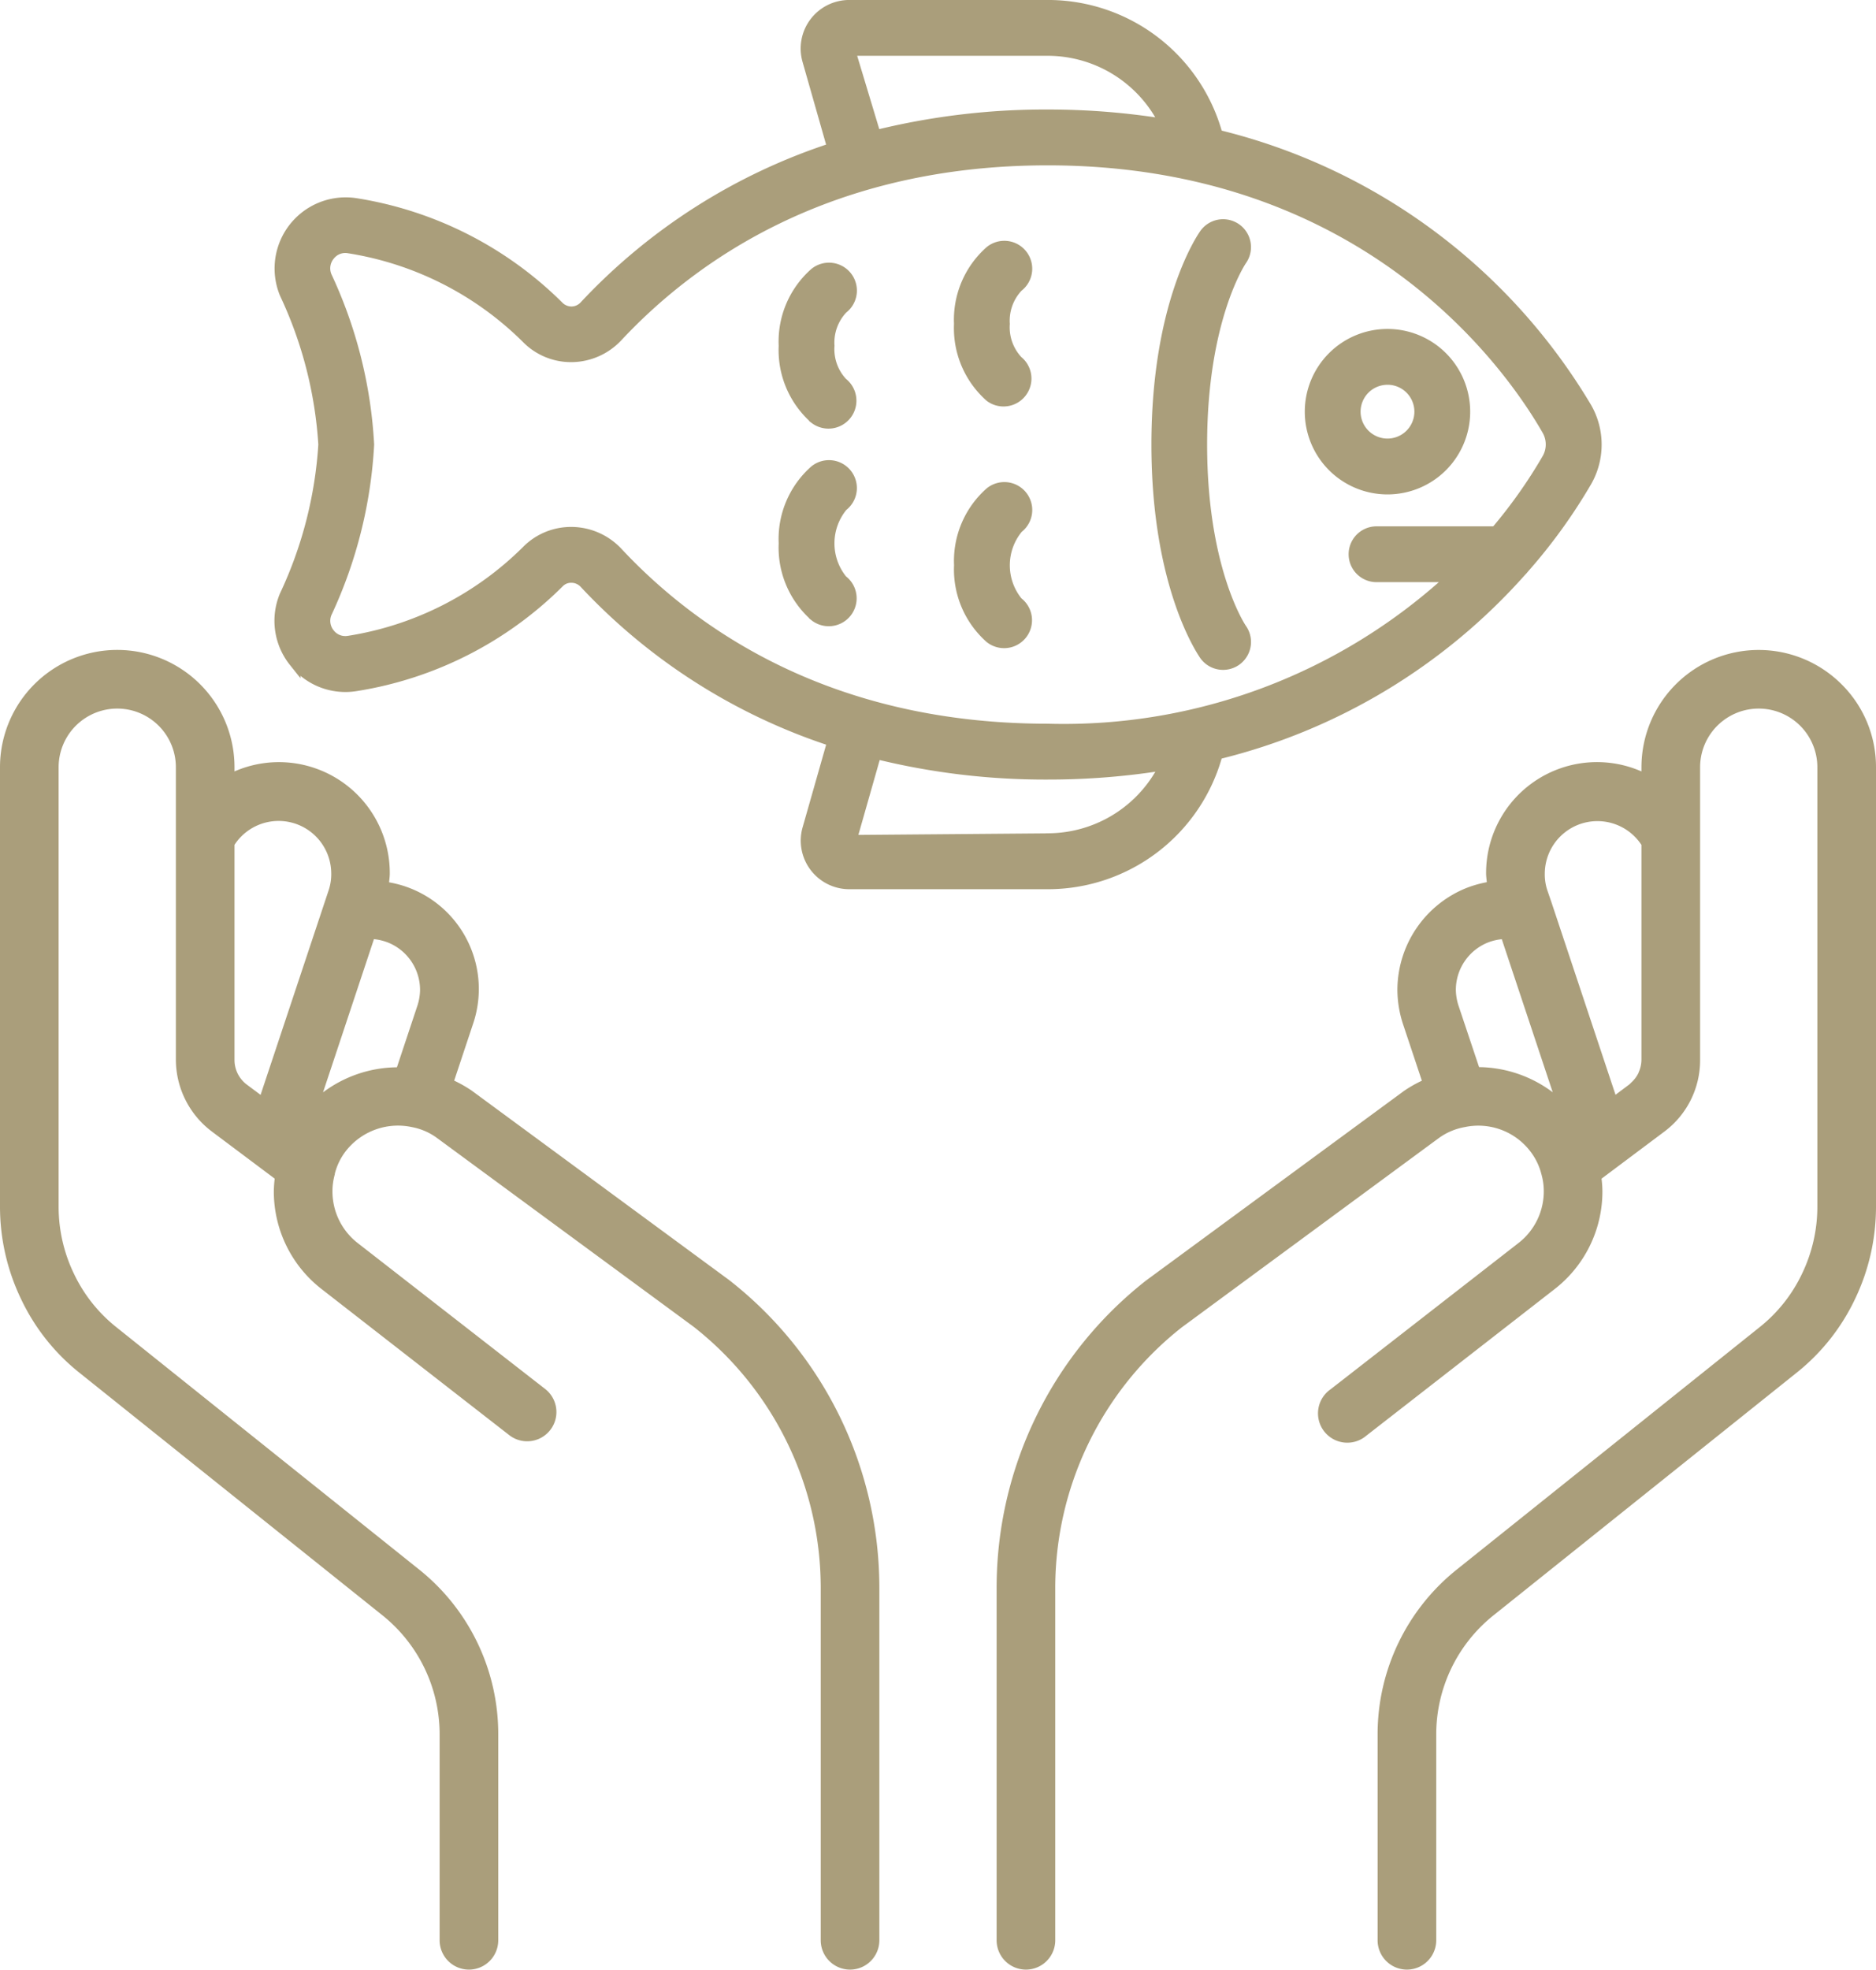
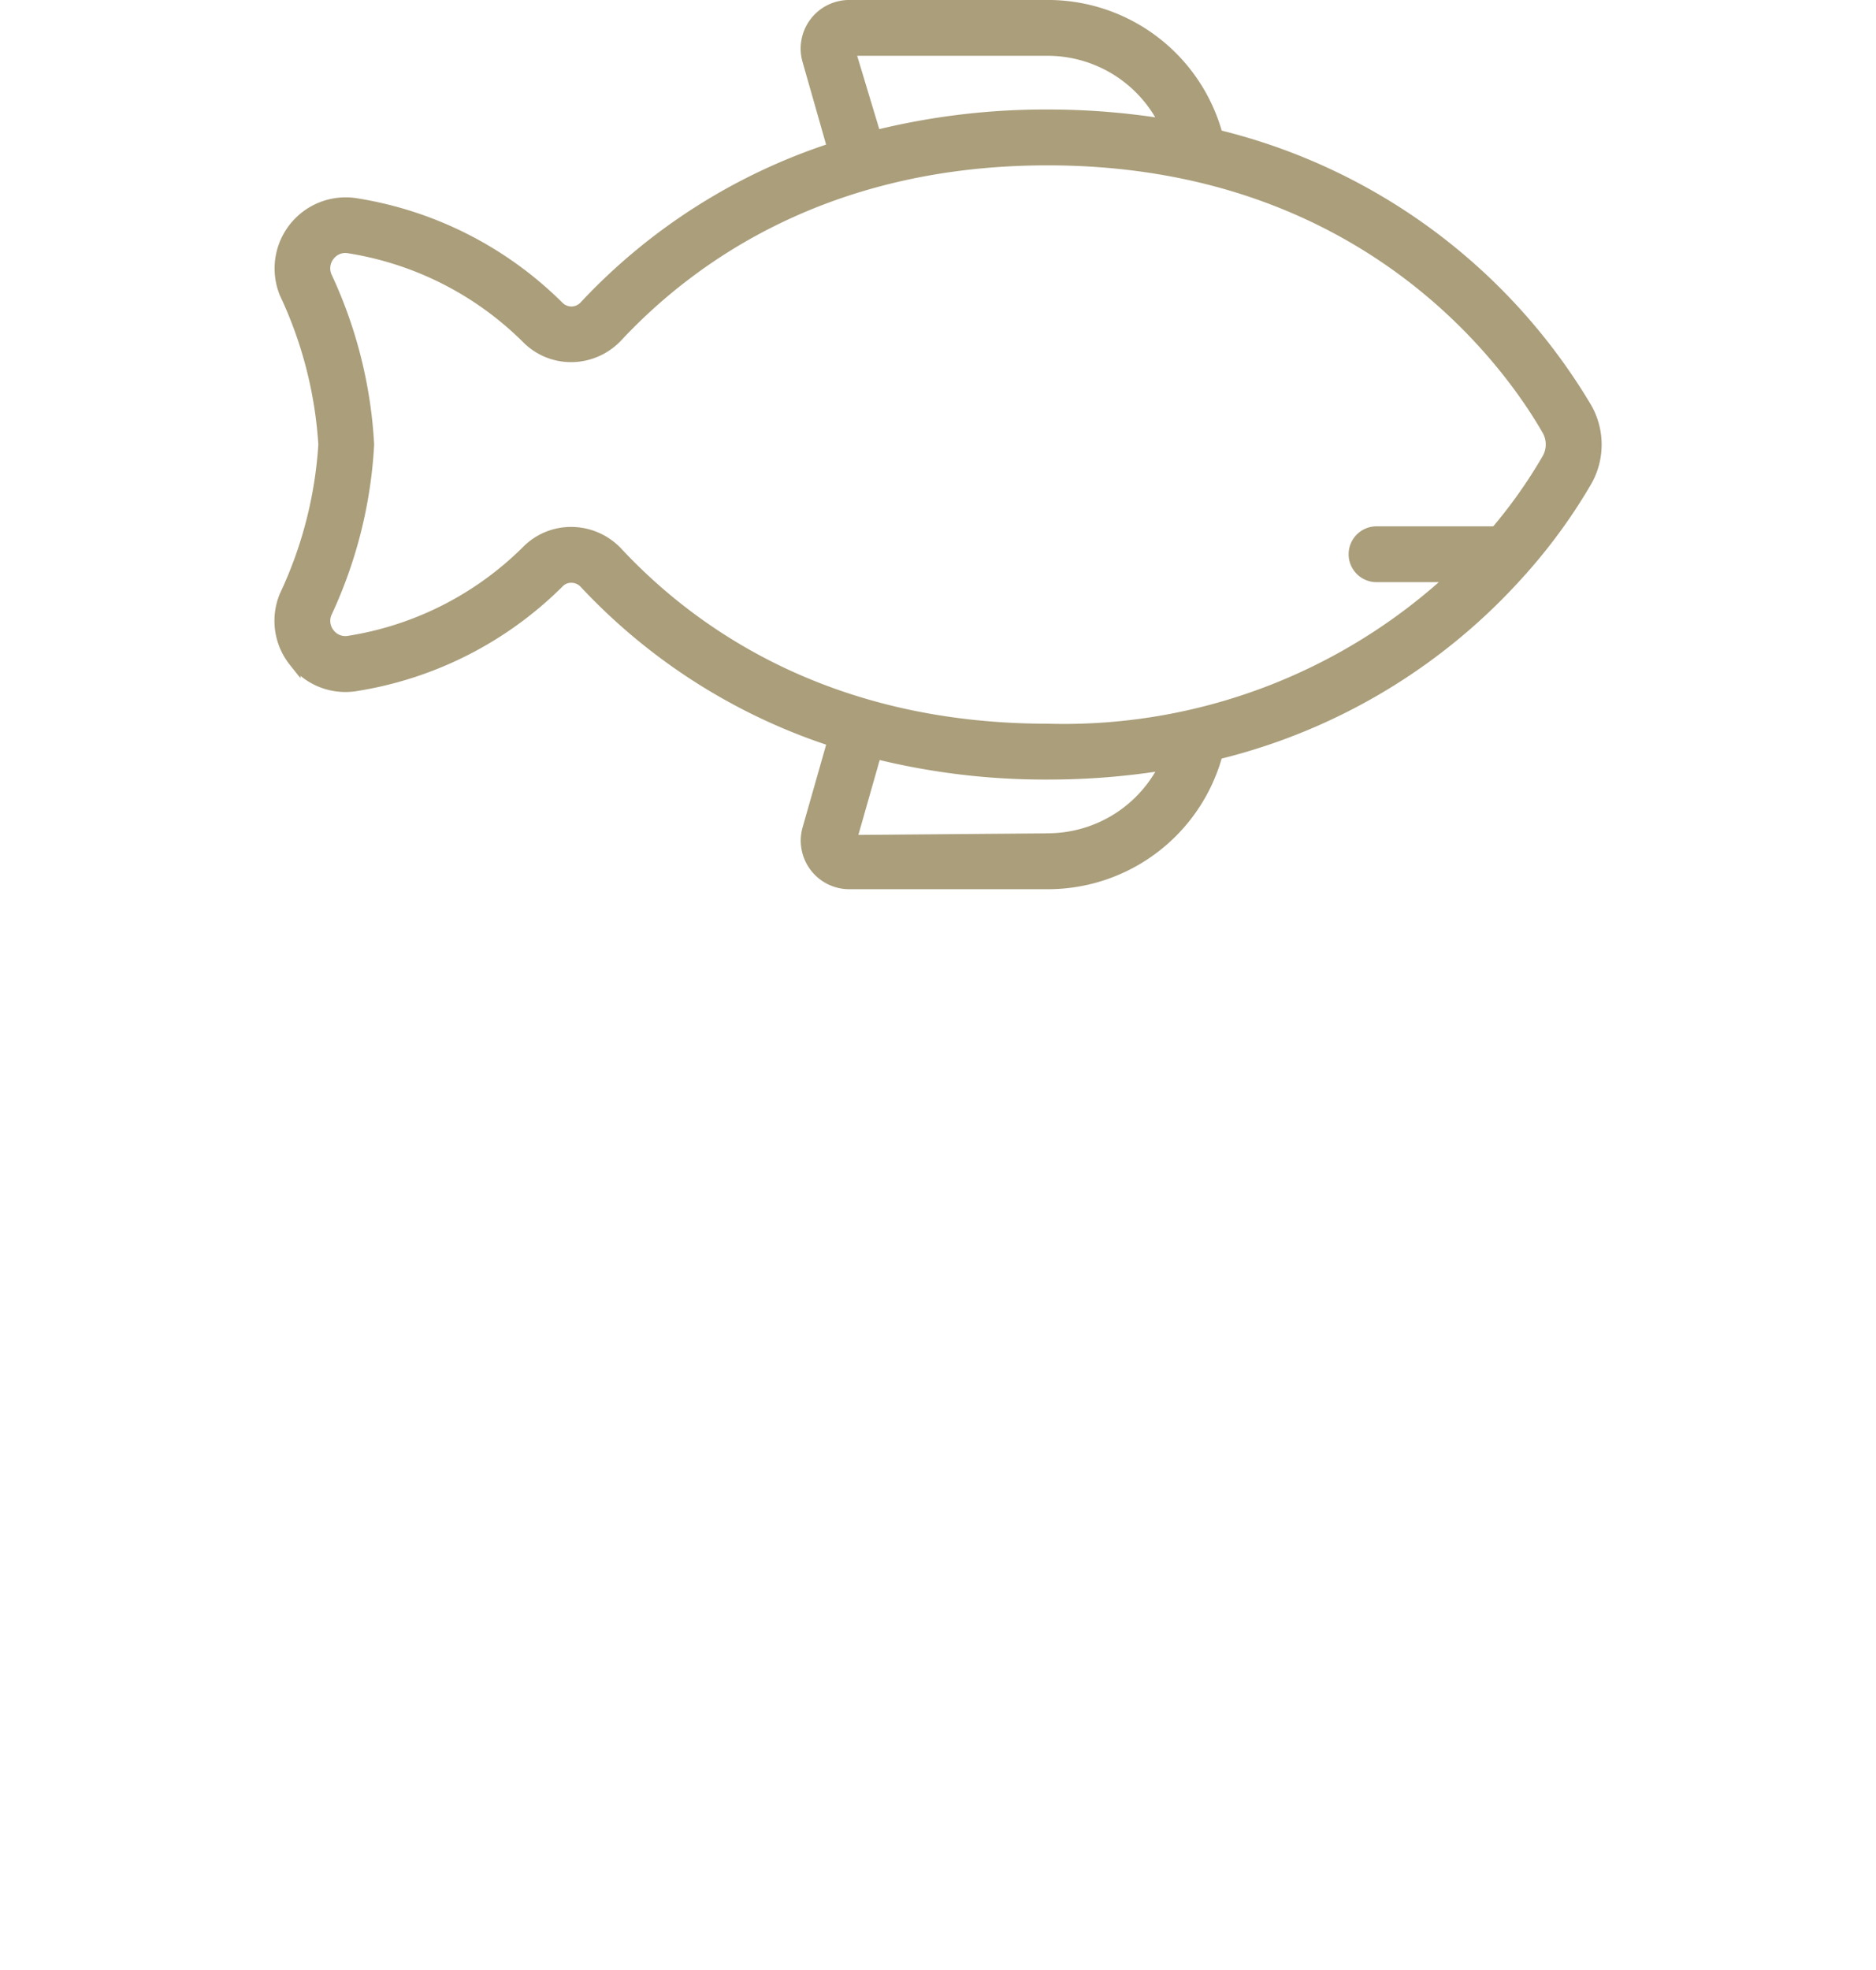
<svg xmlns="http://www.w3.org/2000/svg" width="78.402" height="82.276" viewBox="0 0 78.402 82.276">
  <g id="Fraîcheur_prolongée" data-name="Fraîcheur prolongée" transform="translate(-7891 -6206.794)">
    <g id="Chercher_des_résultats_pour_Hand_-_Flaticon-12" data-name="Chercher des résultats pour Hand - Flaticon-12" transform="translate(7891 6233.943)">
      <g id="_13-hand" data-name="13-hand" transform="translate(0 0)">
-         <path id="Tracé_35968" data-name="Tracé 35968" d="M30.469,45.319,19.716,37.41a5.434,5.434,0,0,0-.735-.419l.791-2.377a4.522,4.522,0,0,0-3.511-5.906c.01-.123.029-.245.029-.368A4.634,4.634,0,0,0,9.8,24.075V23.9a4.9,4.9,0,1,0-9.8,0V42.276A8.9,8.9,0,0,0,.878,46.11,8.682,8.682,0,0,0,3.328,49.2L15.973,59.318a6.37,6.37,0,0,1,2.4,5.008V72.9a1.225,1.225,0,1,0,2.45,0V64.326A8.8,8.8,0,0,0,17.5,57.4L4.855,47.284a6.294,6.294,0,0,1-1.767-2.231,6.441,6.441,0,0,1-.638-2.777V23.9a2.45,2.45,0,1,1,4.9,0V36.114a3.767,3.767,0,0,0,1.5,3l2.63,1.971a5.085,5.085,0,0,0-.036.513,5.157,5.157,0,0,0,2.016,4.115l7.84,6.1a1.222,1.222,0,0,0,1.5-1.929l-7.84-6.1a2.731,2.731,0,0,1-1.066-2.178,2.573,2.573,0,0,1,.1-.706v-.026a2.56,2.56,0,0,1,.49-.98,2.766,2.766,0,0,1,2.74-.96,2.555,2.555,0,0,1,1.044.456l10.713,7.877A13.87,13.87,0,0,1,34.3,58.2V72.9a1.225,1.225,0,1,0,2.45,0V58.2A16.311,16.311,0,0,0,30.469,45.319ZM9.8,36.114V27.142a2.2,2.2,0,0,1,4.043,1.193,2.111,2.111,0,0,1-.105.695l-2.848,8.556-.576-.43A1.288,1.288,0,0,1,9.8,36.114Zm3.7,1.367,2.128-6.4a2.259,2.259,0,0,1,.589.142A2.136,2.136,0,0,1,17.555,33.2a2.205,2.205,0,0,1-.109.654l-.858,2.58A5.226,5.226,0,0,0,13.5,37.481ZM76.965,20.437A4.9,4.9,0,0,0,68.6,23.9v.175a4.634,4.634,0,0,0-6.493,4.259c0,.129.02.245.029.368a4.742,4.742,0,0,0-.858.245A4.6,4.6,0,0,0,58.4,33.2a4.663,4.663,0,0,0,.234,1.428l.789,2.367a5.259,5.259,0,0,0-.744.424L47.9,45.338A16.308,16.308,0,0,0,41.651,58.2V72.9a1.225,1.225,0,1,0,2.45,0V58.2a13.867,13.867,0,0,1,5.284-10.9l10.733-7.9a2.628,2.628,0,0,1,1.1-.469,2.734,2.734,0,0,1,2.7.967,2.6,2.6,0,0,1,.5,1,2.573,2.573,0,0,1,.1.706,2.729,2.729,0,0,1-1.071,2.181l-7.84,6.1a1.225,1.225,0,1,0,1.5,1.933l7.84-6.1a5.161,5.161,0,0,0,2.021-4.119,4.707,4.707,0,0,0-.036-.513l2.617-1.96.016-.012a3.72,3.72,0,0,0,1.486-2.984V23.9a2.45,2.45,0,1,1,4.9,0V42.276a6.445,6.445,0,0,1-.641,2.782,6.3,6.3,0,0,1-1.767,2.228L60.9,57.4a8.806,8.806,0,0,0-3.327,6.924V72.9a1.225,1.225,0,1,0,2.45,0V64.326a6.37,6.37,0,0,1,2.407-5.01L75.075,49.2a8.7,8.7,0,0,0,2.45-3.085,8.91,8.91,0,0,0,.877-3.839V23.9A4.867,4.867,0,0,0,76.965,20.437ZM61.814,36.427l-.858-2.563a2.236,2.236,0,0,1-.113-.666,2.136,2.136,0,0,1,1.334-1.974,2.194,2.194,0,0,1,.586-.141l2.129,6.395a5.223,5.223,0,0,0-3.079-1.051Zm6.669.228a1.327,1.327,0,0,1-.311.418c-.027.025-.049.053-.078.075l-.007.006-.571.428-2.679-8.046-.172-.5a2.082,2.082,0,0,1-.105-.692A2.2,2.2,0,0,1,68.6,27.145v8.969a1.3,1.3,0,0,1-.122.541Z" transform="translate(0 -19)" fill="#aa9e7b" />
-       </g>
+         </g>
    </g>
    <g id="Chercher_des_résultats_pour_Fish_-_Flaticon-12_1_" data-name="Chercher des résultats pour Fish - Flaticon-12 (1)" transform="translate(7902.719 6207.043)">
      <path id="Tracé_35969" data-name="Tracé 35969" d="M.587,37.367a2.691,2.691,0,0,0,2.544,1.008,15.408,15.408,0,0,0,8.484-4.306.733.733,0,0,1,.55-.224.781.781,0,0,1,.564.25,24.581,24.581,0,0,0,10.382,6.6L22.061,44.38a1.779,1.779,0,0,0,1.7,2.265h8.3a7.311,7.311,0,0,0,7.071-5.415A24.807,24.807,0,0,0,51.84,33.582a.9.9,0,0,0,.1-.112,22.831,22.831,0,0,0,2.624-3.63,3.078,3.078,0,0,0,0-3.034A24.713,24.713,0,0,0,39.134,15.415,7.311,7.311,0,0,0,32.064,10h-8.3a1.779,1.779,0,0,0-1.706,2.267l1.051,3.687a24.585,24.585,0,0,0-10.383,6.6.776.776,0,0,1-.562.25.785.785,0,0,1-.55-.224,15.412,15.412,0,0,0-8.491-4.306A2.721,2.721,0,0,0,.208,22a17.345,17.345,0,0,1,1.624,6.321A17.367,17.367,0,0,1,.206,34.644a2.7,2.7,0,0,0,.381,2.724Zm31.477,7.445-8.245.068L24.868,41.2a29.378,29.378,0,0,0,7.2.865,30.337,30.337,0,0,0,4.947-.4,5.472,5.472,0,0,1-4.947,3.144Zm-8.3-32.98h8.3a5.472,5.472,0,0,1,4.947,3.144,30.336,30.336,0,0,0-4.947-.4,29.386,29.386,0,0,0-7.21.868ZM1.9,35.343a18.956,18.956,0,0,0,1.764-7.021A18.935,18.935,0,0,0,1.9,21.307a.88.88,0,0,1,.125-.9.858.858,0,0,1,.817-.327,13.567,13.567,0,0,1,7.465,3.777,2.565,2.565,0,0,0,1.843.771h.033a2.63,2.63,0,0,0,1.877-.832c3.151-3.369,8.828-7.388,18-7.388,13.389,0,19.389,8.651,20.907,11.3a1.23,1.23,0,0,1,0,1.218A20.913,20.913,0,0,1,50.8,31.987H45.806a.916.916,0,0,0,0,1.832h3.252a23.949,23.949,0,0,1-16.994,6.413c-9.177,0-14.854-4.018-18-7.388a2.633,2.633,0,0,0-1.88-.832h-.035a2.565,2.565,0,0,0-1.842.771A13.559,13.559,0,0,1,2.849,36.56a.864.864,0,0,1-.825-.326.877.877,0,0,1-.125-.89Z" transform="translate(0.003 -10)" fill="#aa9e7b" stroke="#aa9e7b" stroke-width="0.5" />
-       <path id="Tracé_35970" data-name="Tracé 35970" d="M48.193,30.993a3.206,3.206,0,1,0-3.206-3.206,3.206,3.206,0,0,0,3.206,3.206Zm0-4.581a1.374,1.374,0,1,1-1.374,1.374A1.374,1.374,0,0,1,48.193,26.413Zm-6.871,11.91a.916.916,0,0,0,.749-1.445c-.016-.021-1.666-2.442-1.666-7.716,0-5.252,1.633-7.671,1.663-7.715a.916.916,0,1,0-1.491-1.065c-.081.114-2,2.852-2,8.78s1.924,8.666,2,8.78A.916.916,0,0,0,41.322,38.322ZM31.6,27.138a.916.916,0,0,0,1.118-1.451,2.077,2.077,0,0,1-.559-1.565,2.085,2.085,0,0,1,.573-1.576.916.916,0,1,0-1.132-1.44,3.792,3.792,0,0,0-1.273,3.016A3.792,3.792,0,0,0,31.6,27.138Zm0,10.077a.916.916,0,1,0,1.118-1.451,2.461,2.461,0,0,1,.015-3.14.916.916,0,1,0-1.132-1.44A3.792,3.792,0,0,0,30.329,34.2,3.792,3.792,0,0,0,31.6,37.215Zm-7.329-9.161A.916.916,0,0,0,25.391,26.6a2.077,2.077,0,0,1-.559-1.565,2.085,2.085,0,0,1,.573-1.576.916.916,0,1,0-1.132-1.44A3.792,3.792,0,0,0,23,25.038,3.792,3.792,0,0,0,24.273,28.054Zm0,8.245a.916.916,0,1,0,1.118-1.451,2.461,2.461,0,0,1,.015-3.14.916.916,0,1,0-1.132-1.44A3.792,3.792,0,0,0,23,33.283,3.792,3.792,0,0,0,24.273,36.3Z" transform="translate(-1.926 -10.839)" fill="#aa9e7b" stroke="#aa9e7b" stroke-width="0.5" />
    </g>
  </g>
</svg>